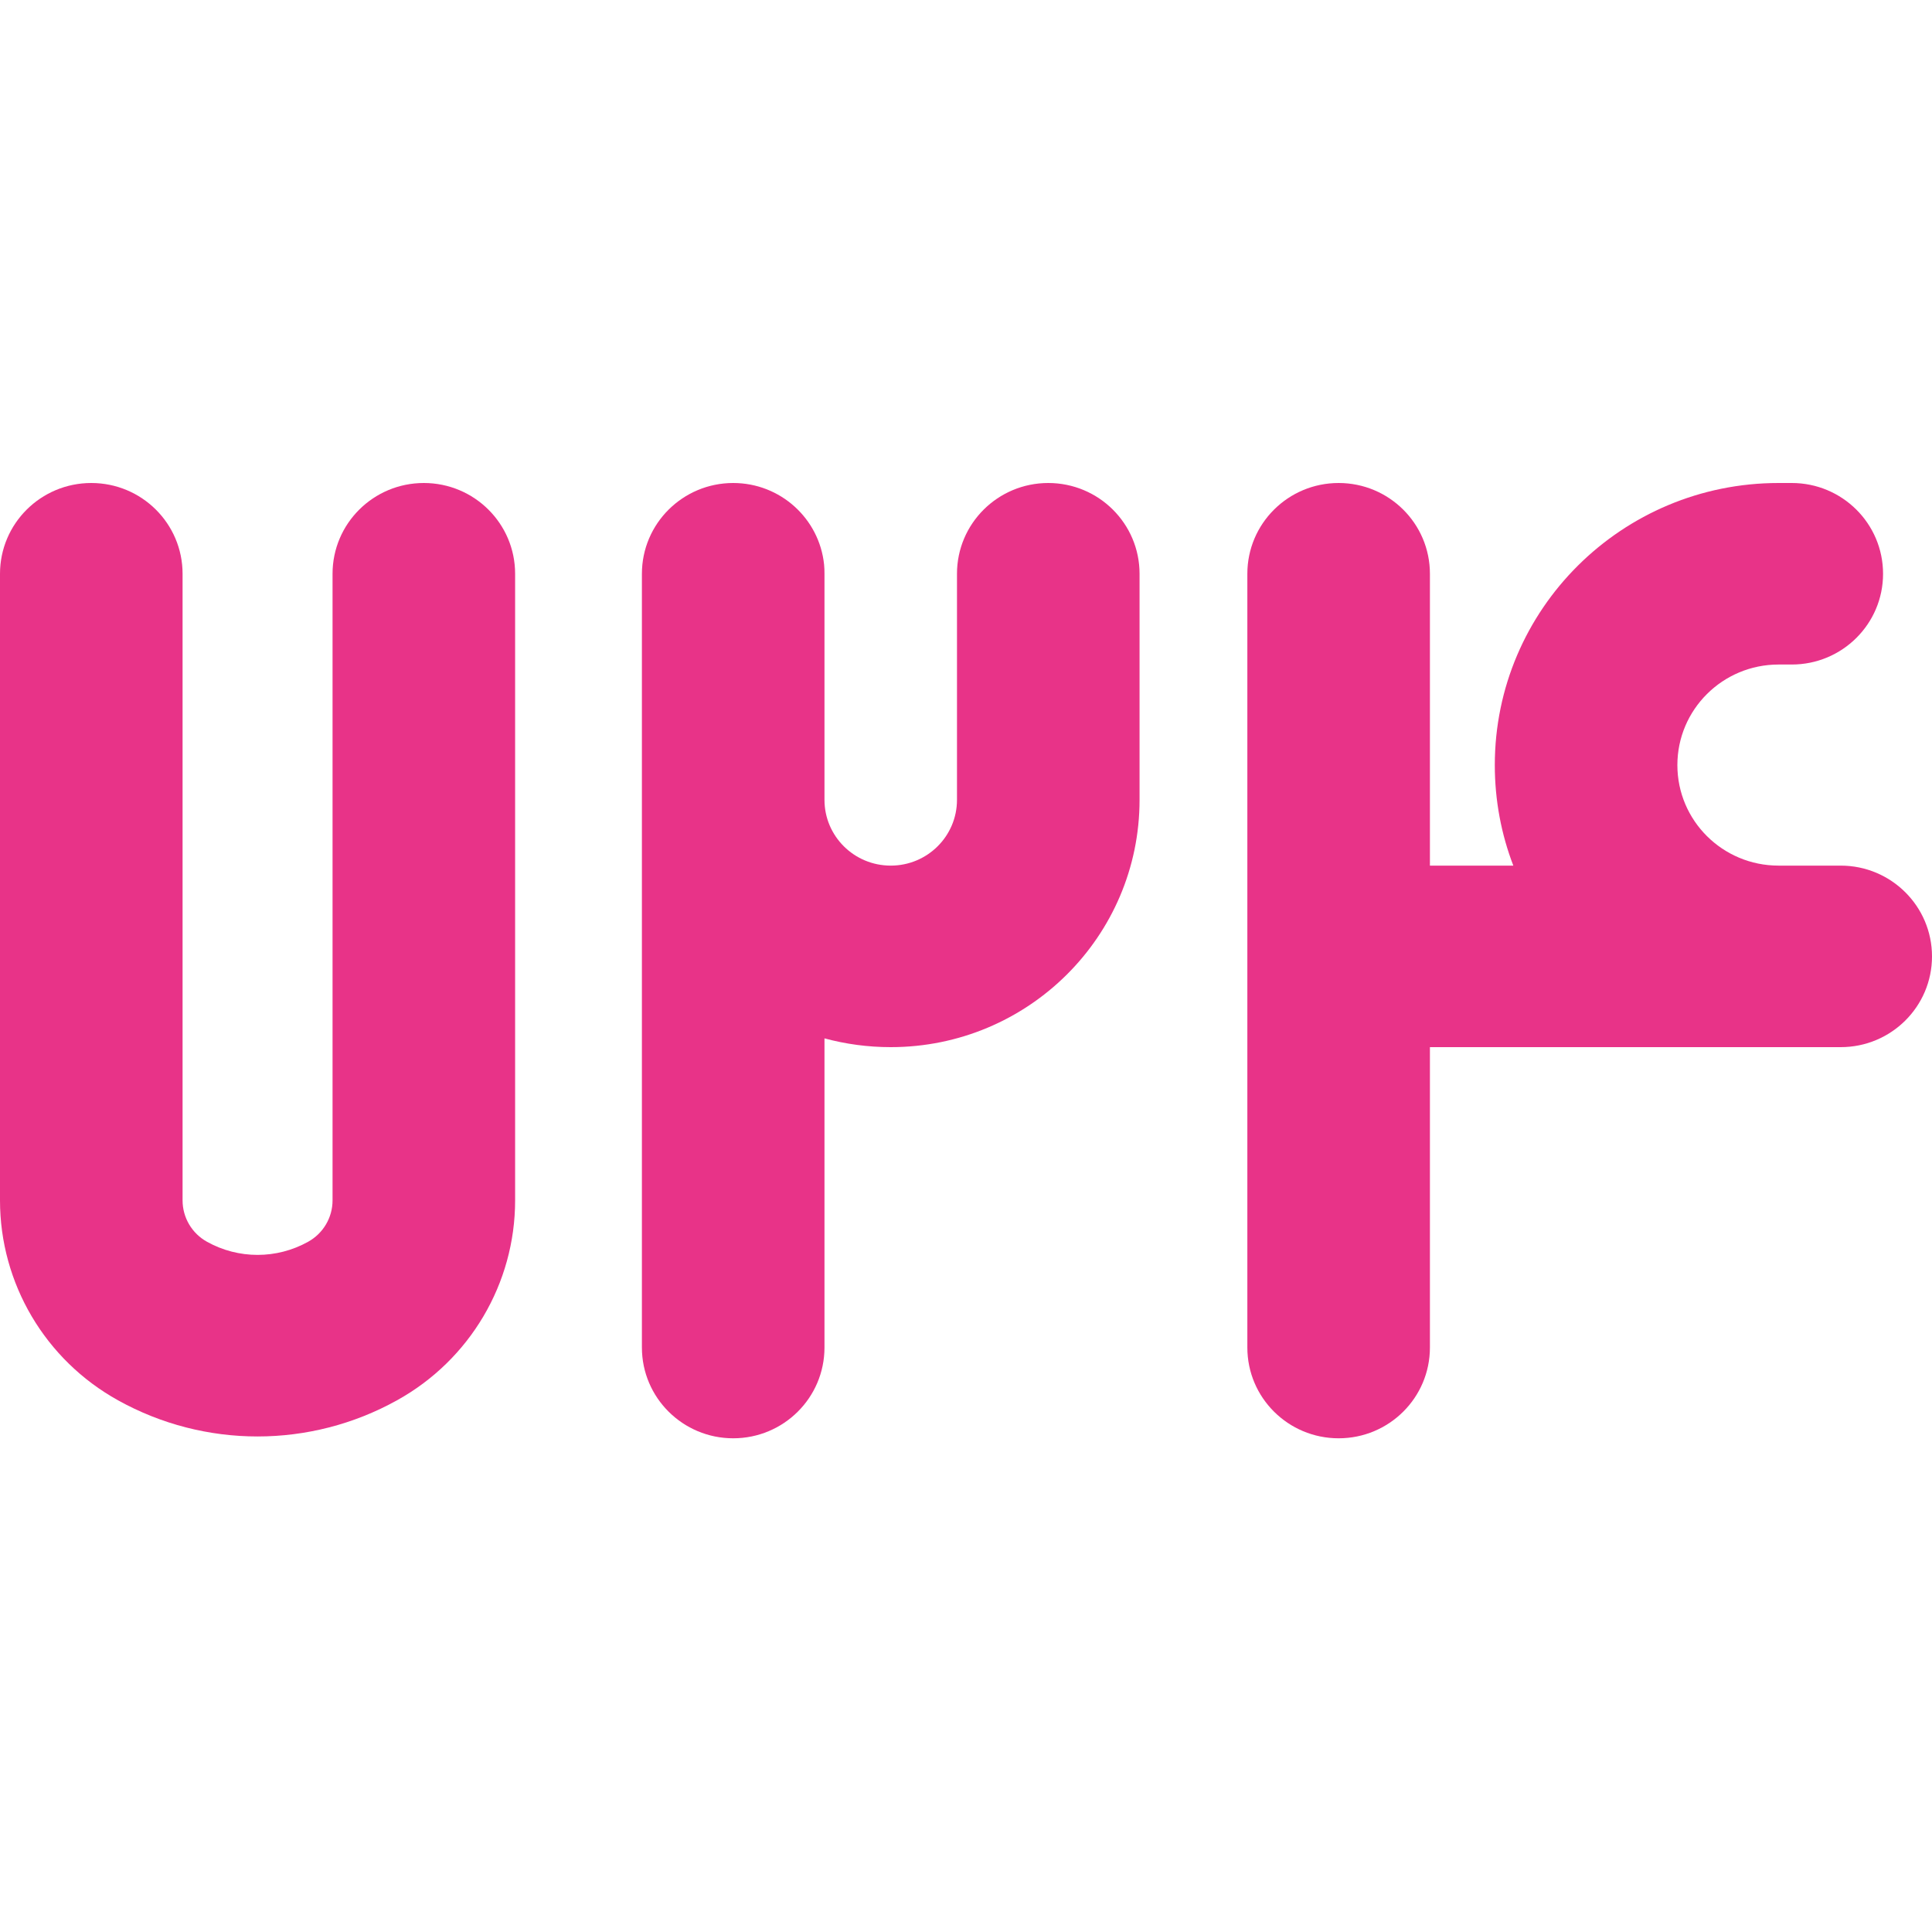
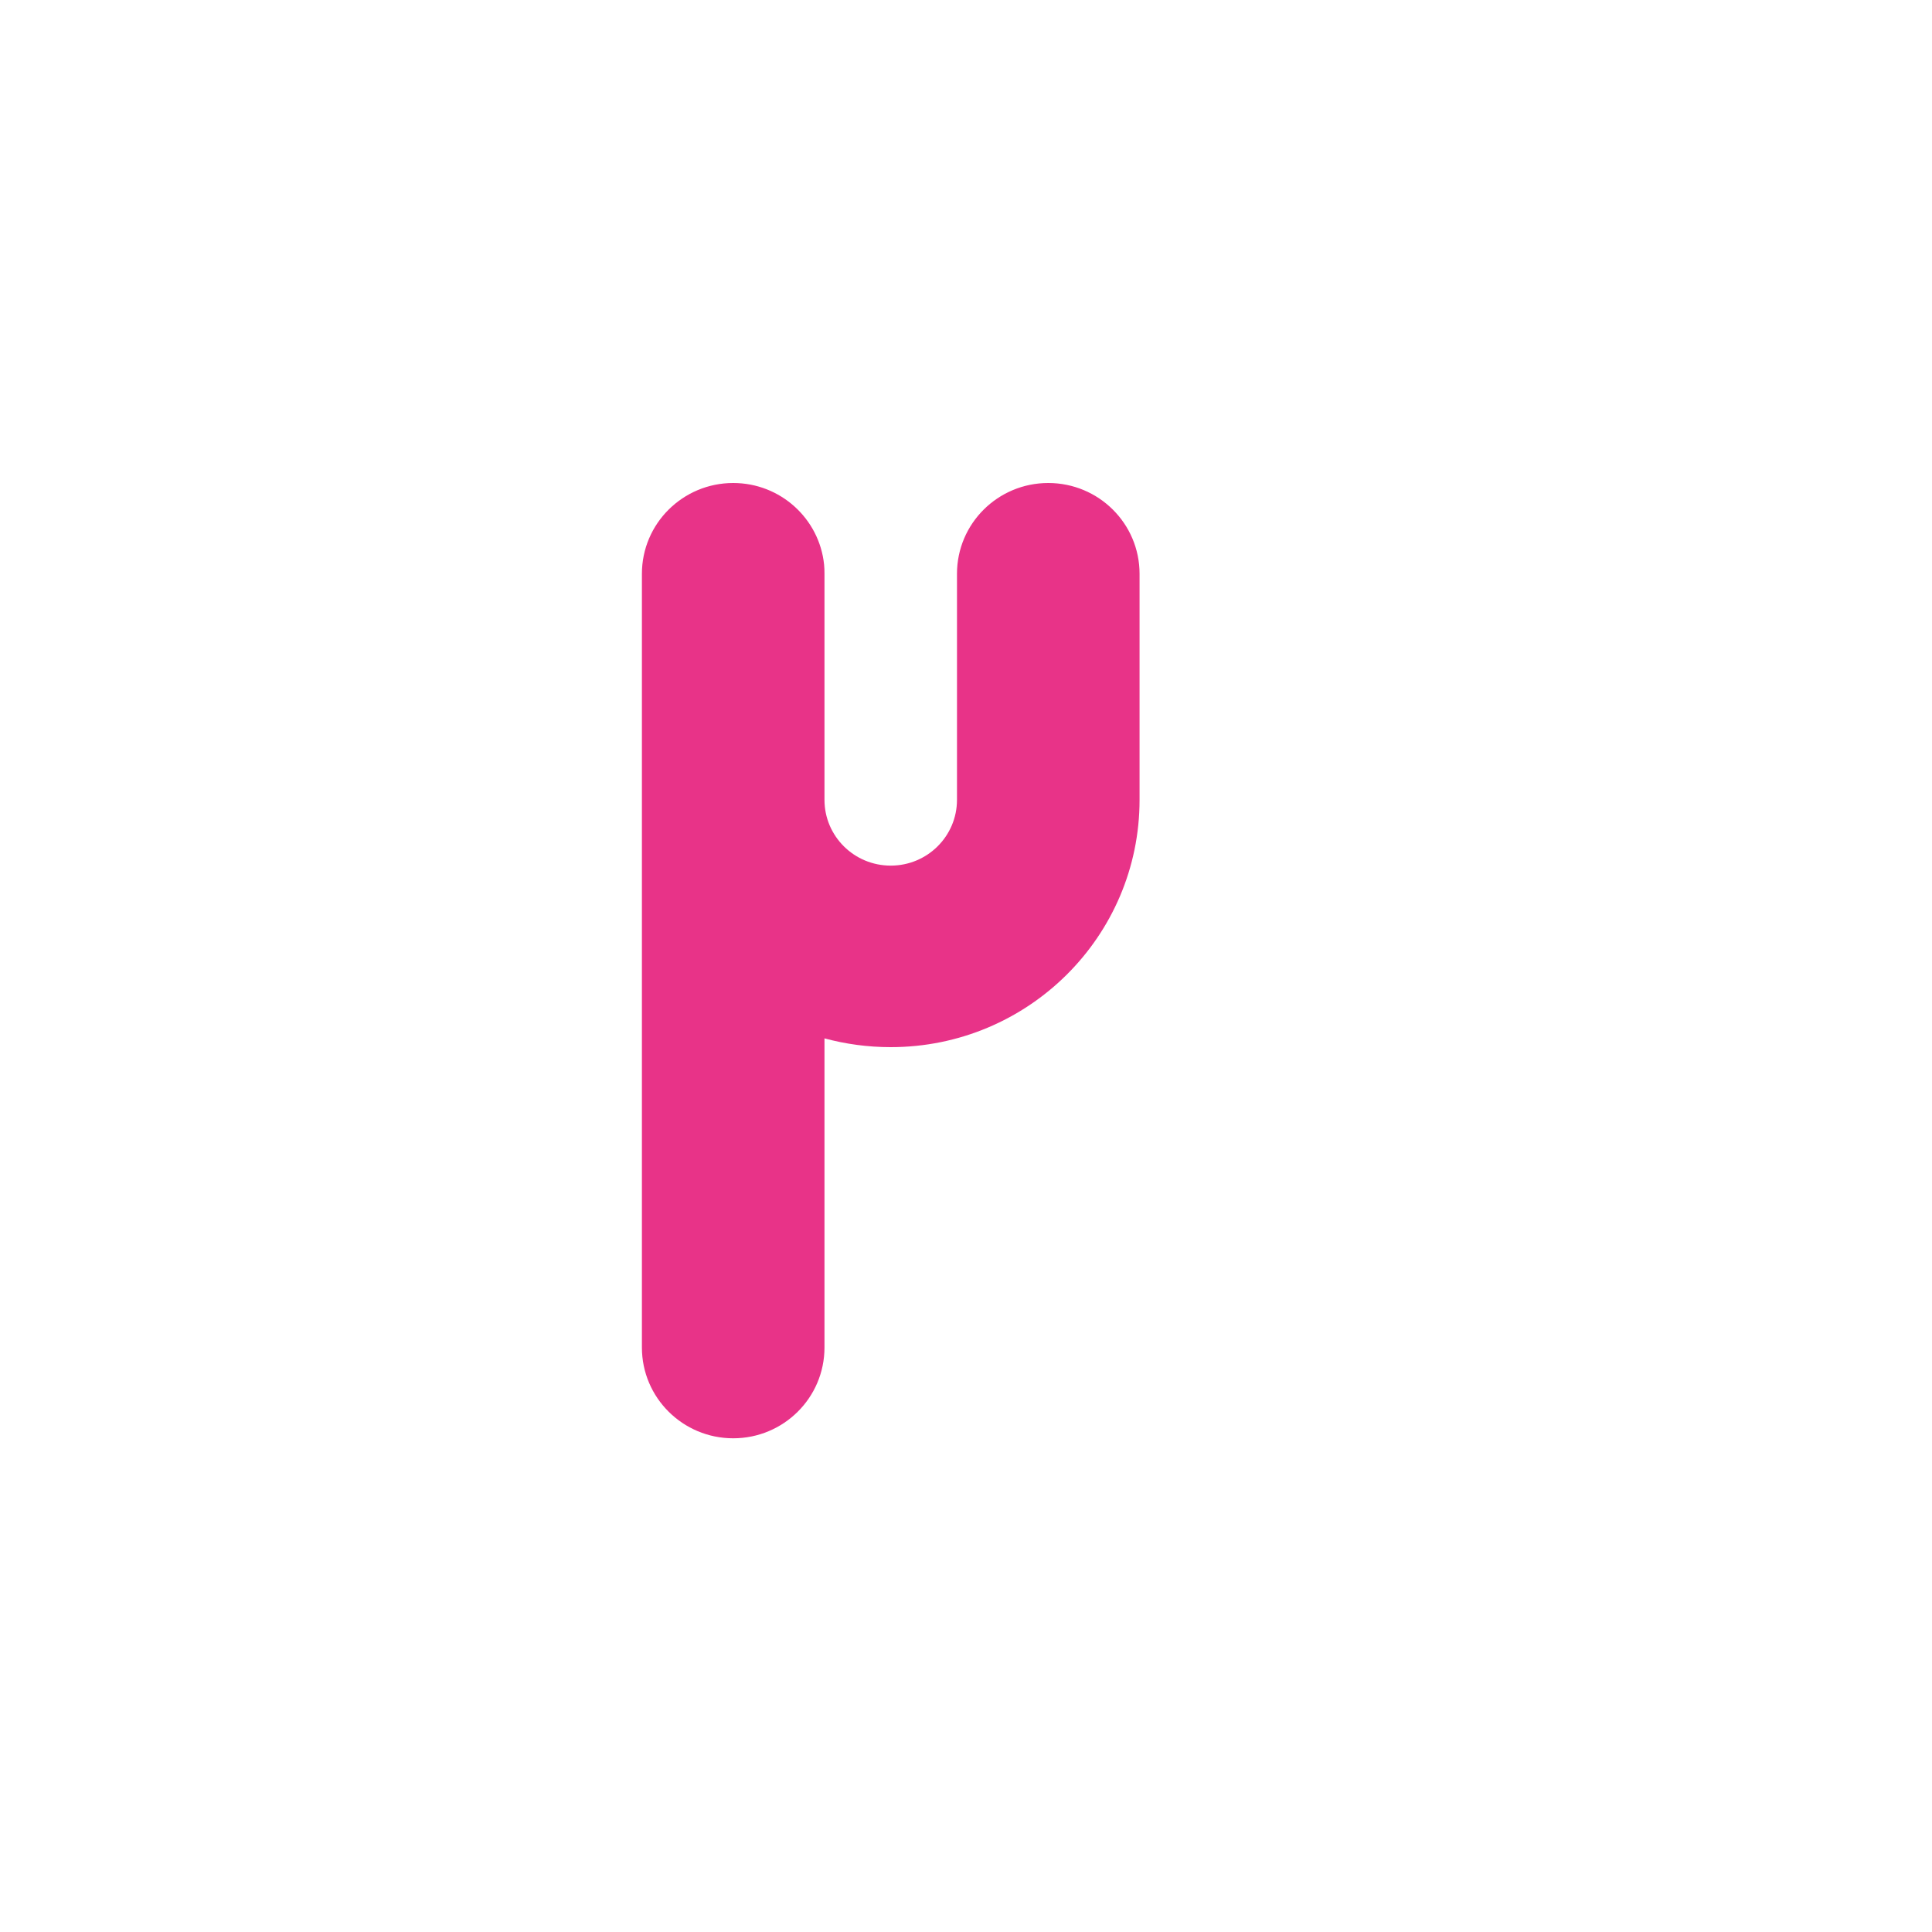
<svg xmlns="http://www.w3.org/2000/svg" width="24" height="24" viewBox="0 0 24 24" fill="none">
-   <path d="M1.134 6C0.508 6 0 6.504 0 7.128V14.912C0 15.943 0.561 16.893 1.466 17.395C2.543 17.994 3.855 17.994 4.932 17.395C5.838 16.893 6.399 15.943 6.399 14.912V7.128C6.399 6.504 5.891 6 5.265 6C4.639 6 4.131 6.504 4.131 7.128V14.912C4.131 15.125 4.015 15.322 3.827 15.426C3.437 15.643 2.962 15.643 2.572 15.426C2.384 15.322 2.268 15.125 2.268 14.912V7.128C2.268 6.504 1.76 6 1.134 6Z" fill="#E83388" />
  <path d="M9.108 6C8.483 6 7.974 6.504 7.974 7.128L7.974 16.739C7.974 17.363 8.483 17.867 9.108 17.867C9.734 17.867 10.242 17.363 10.242 16.739V12.899C10.505 12.97 10.78 13.008 11.065 13.008C12.771 13.008 14.156 11.634 14.156 9.936V7.128C14.156 6.504 13.648 6 13.022 6C12.396 6 11.888 6.504 11.888 7.128V9.936C11.888 10.387 11.52 10.753 11.065 10.753C10.61 10.753 10.242 10.387 10.242 9.936V7.128C10.242 7.089 10.241 7.05 10.237 7.012C10.178 6.443 9.695 6 9.108 6Z" fill="#E83388" />
-   <path d="M16.629 6C16.003 6 15.495 6.504 15.495 7.128V16.739C15.495 17.363 16.003 17.867 16.629 17.867C17.255 17.867 17.763 17.363 17.763 16.739V13.008H22.866C23.492 13.008 24 12.504 24 11.881C24 11.258 23.492 10.753 22.866 10.753H22.094C21.399 10.753 20.837 10.194 20.837 9.504C20.837 8.815 21.399 8.255 22.094 8.255H22.258C22.884 8.255 23.392 7.751 23.392 7.128C23.392 6.504 22.884 6 22.258 6H22.094C20.148 6 18.569 7.568 18.569 9.504C18.569 9.944 18.65 10.365 18.799 10.753H17.763V7.128C17.763 6.504 17.255 6 16.629 6Z" fill="#E83388" />
</svg>